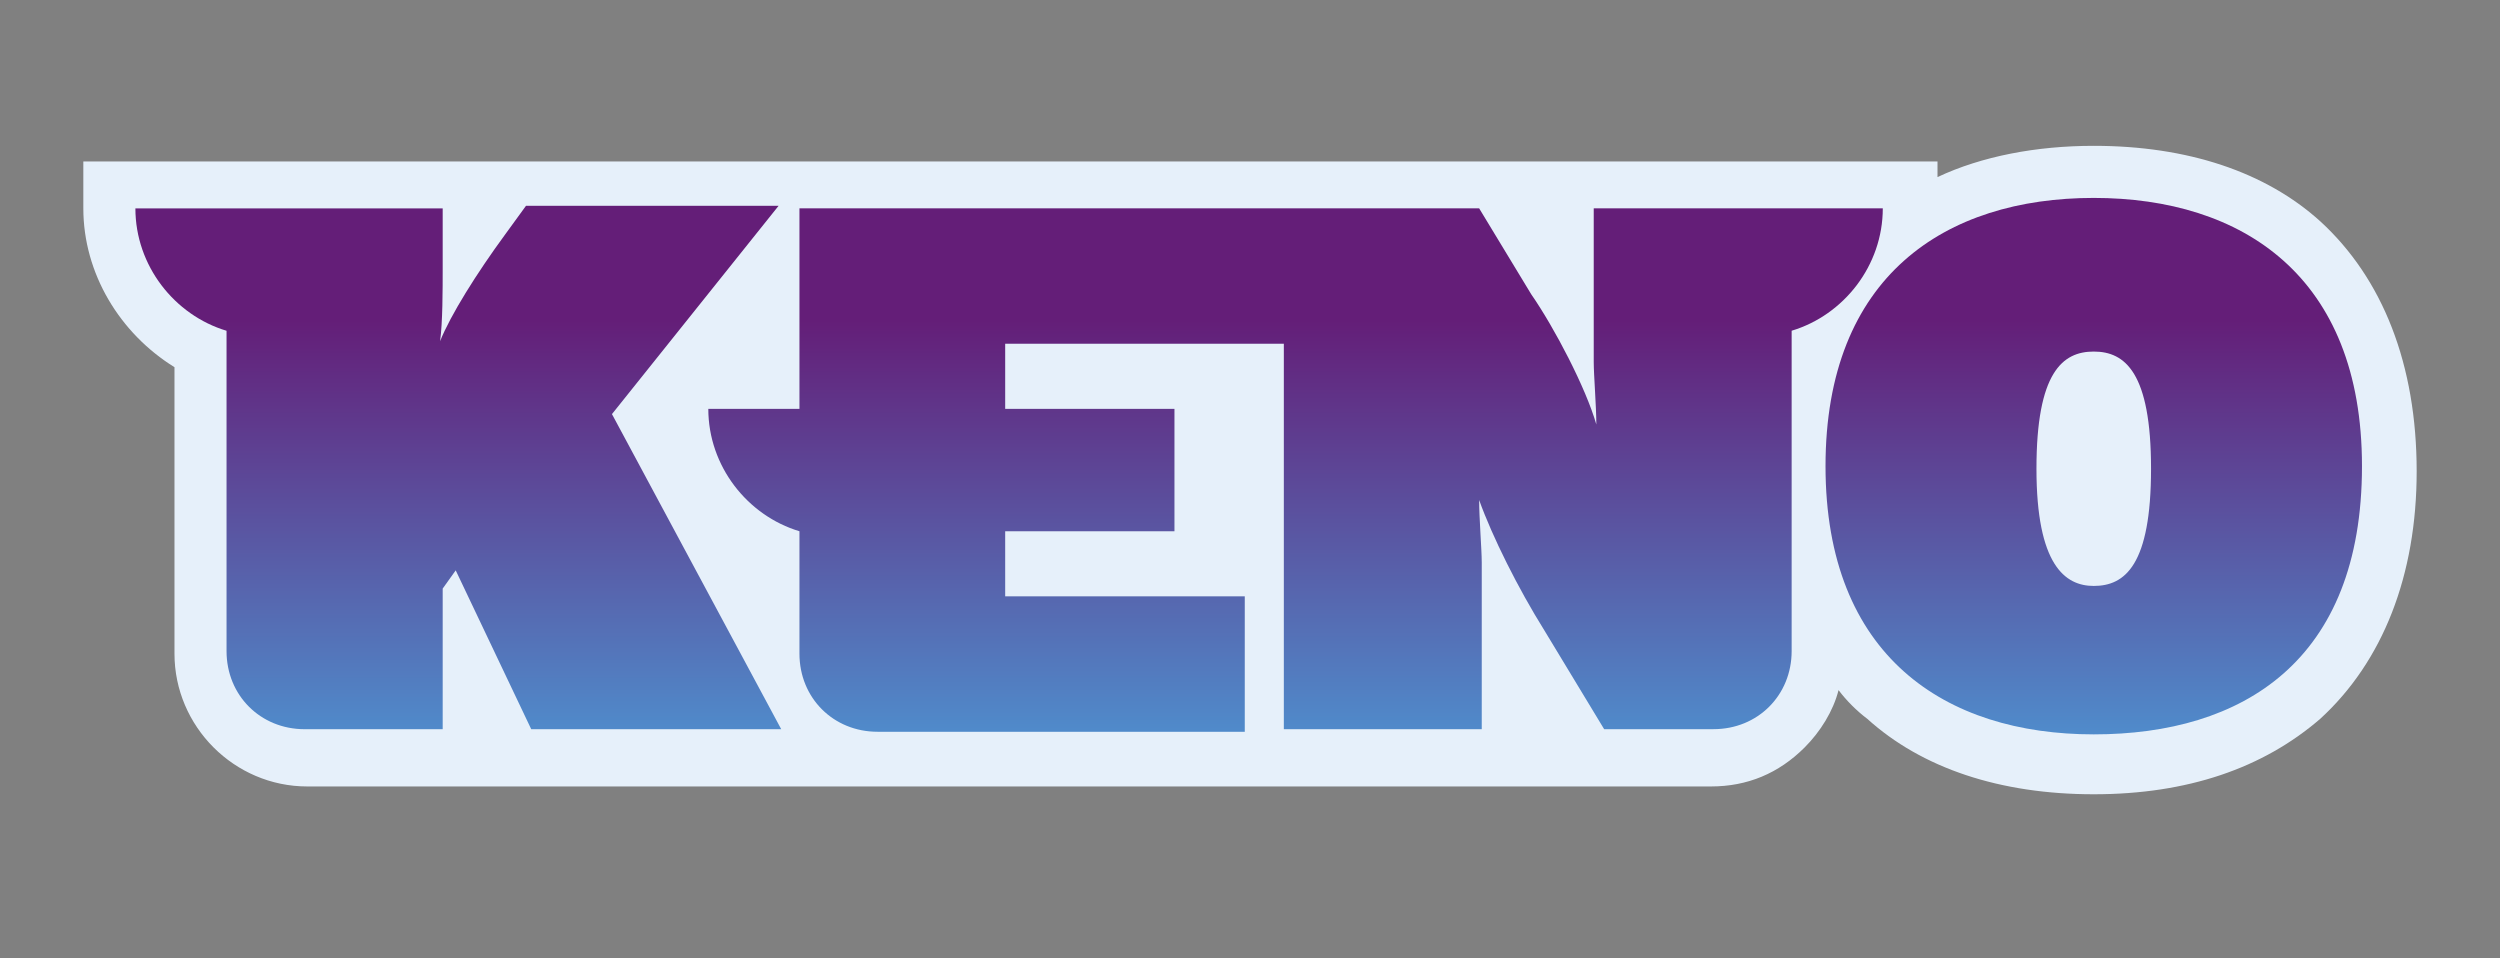
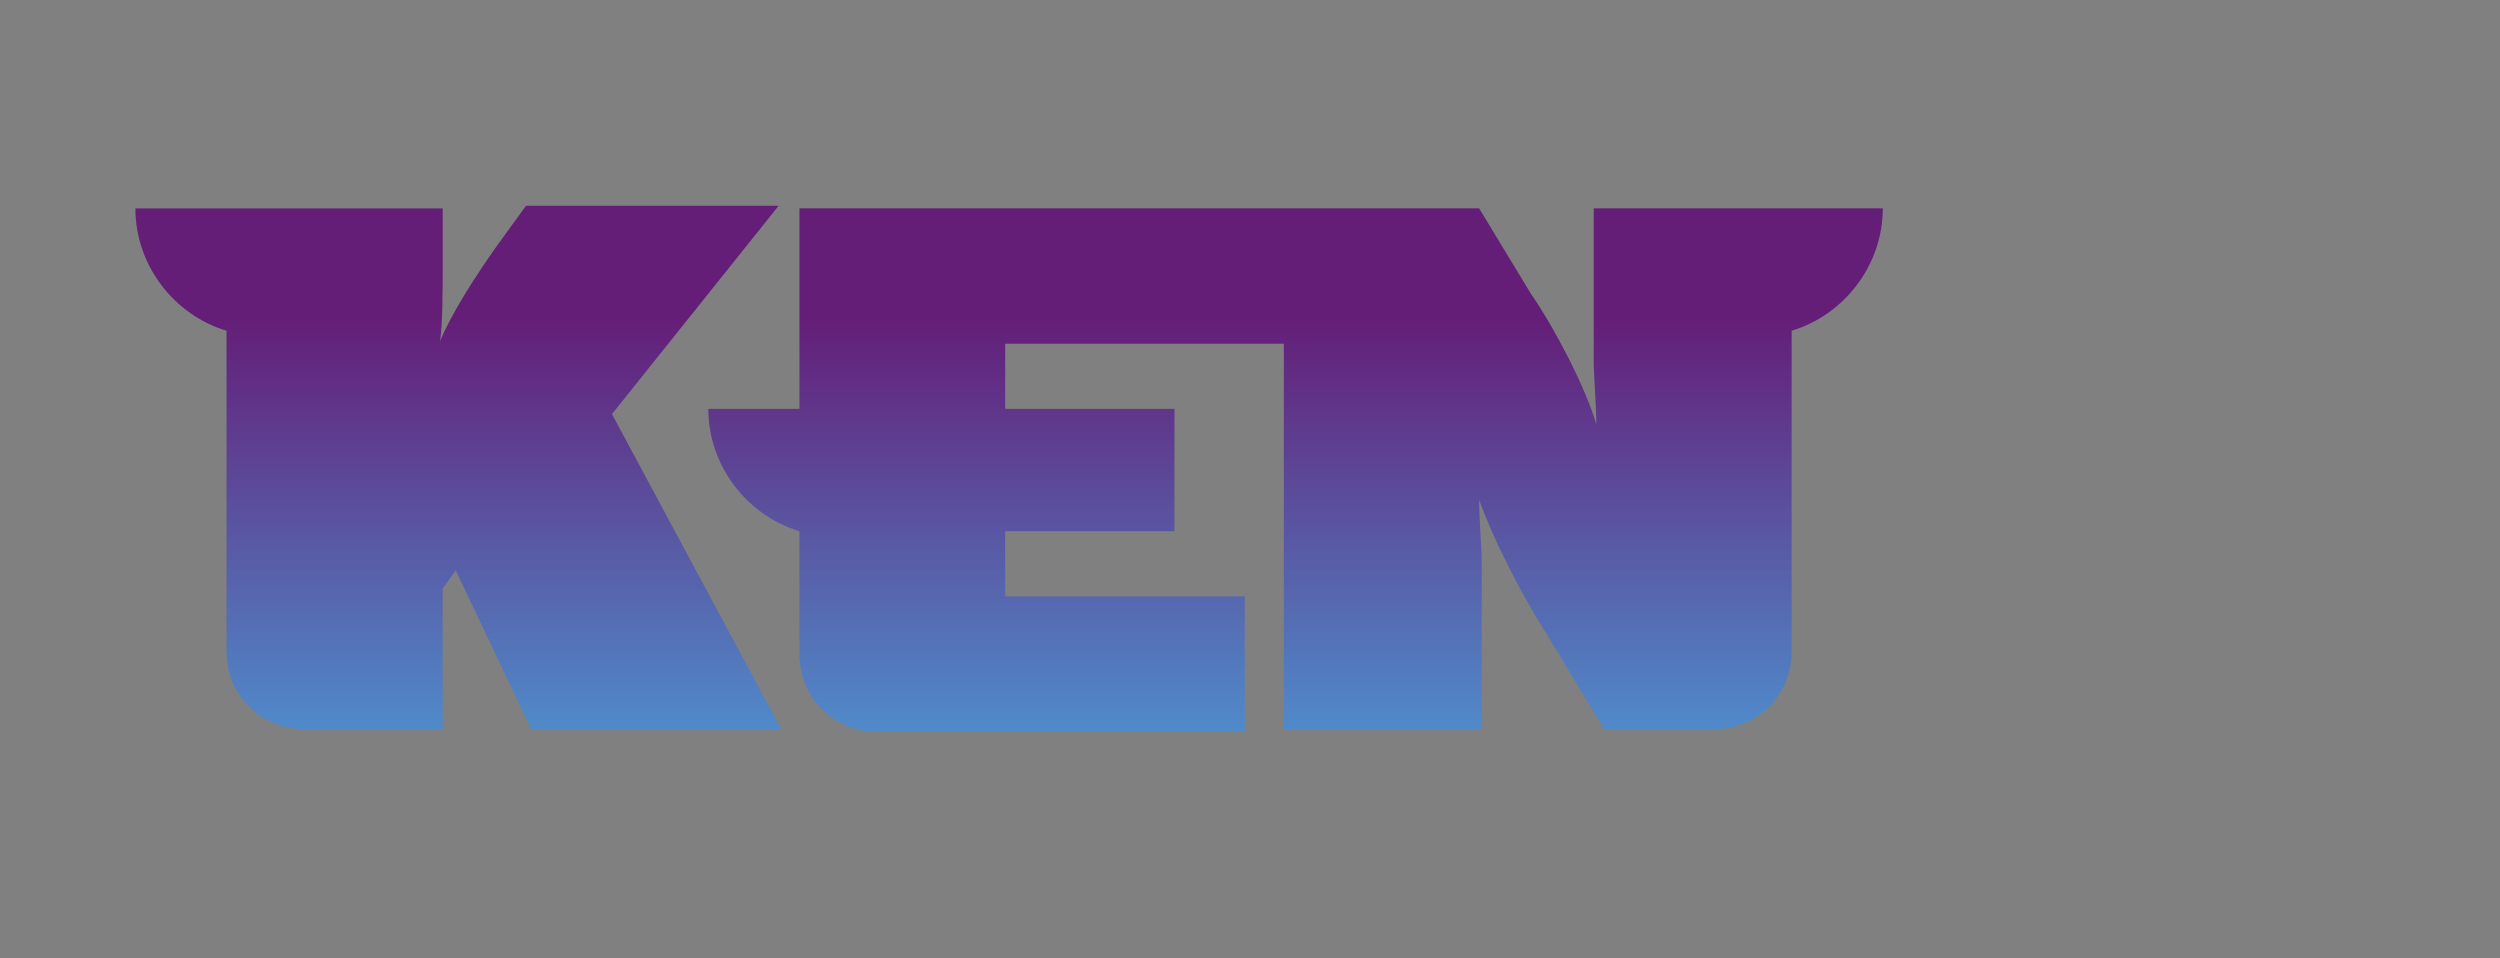
<svg xmlns="http://www.w3.org/2000/svg" width="120" height="46" viewBox="0 0 120 46" fill="none">
  <rect x="0" y="0" width="120" height="46" fill="#808080" stroke="none" />
-   <path d="M111.375 10.625C108.75 8.25 105 7 100.5 7C97.75 7 95.125 7.5 93 8.5V7.75H4V10C4 13.125 5.75 16 8.375 17.625V31.375C8.375 34.875 11.25 37.75 14.75 37.75H82.125C83.875 37.75 85.375 37.125 86.625 35.875C87.375 35.125 88 34.125 88.25 33.125C88.625 33.625 89.125 34.125 89.625 34.5C92.25 36.875 96 38.125 100.5 38.125C105 38.125 108.625 36.875 111.375 34.5C114.375 31.75 116 27.625 116 22.625C116 17.5 114.375 13.375 111.375 10.625Z" fill="#E6F0FA" />
  <path d="M29.374 19.877L37.374 9.877H25.249L24.249 11.252C22.874 13.127 21.624 15.127 21.124 16.377C21.249 15.502 21.249 13.877 21.249 12.877V10.002H6.499C6.499 12.752 8.374 15.127 10.874 15.877V31.252C10.874 33.377 12.499 35.002 14.624 35.002H21.249V28.252L21.874 27.377L25.499 35.002H37.499L29.374 19.877Z" fill="url(#paint0_linear_1095_51537)" />
  <path d="M76.499 10V17.375C76.499 18 76.624 19.5 76.624 20.375C76.124 18.625 74.624 15.75 73.499 14.125L70.999 10H38.374V19.625H33.999C33.999 22.375 35.874 24.75 38.374 25.5V31.375C38.374 33.5 39.999 35.125 42.124 35.125H59.749V28.625H48.249V25.5H56.374V19.625H48.249V16.5H61.624V35H71.124V27C71.124 26.375 70.999 24.875 70.999 24C71.624 25.75 72.874 28.25 74.124 30.25L76.999 35H82.249C84.374 35 85.999 33.375 85.999 31.25V15.875C88.499 15.125 90.374 12.75 90.374 10H76.499Z" fill="url(#paint1_linear_1095_51537)" />
-   <path d="M100.5 35.25C93.375 35.25 87.625 31.5 87.625 22.375C87.625 13.25 93.375 9.5 100.5 9.5C107.625 9.5 113.375 13.25 113.375 22.375C113.375 31.75 107.625 35.25 100.5 35.25ZM100.5 16.875C99 16.875 97.75 17.875 97.75 22.5C97.75 27.125 99.125 28.125 100.5 28.125C102 28.125 103.25 27.125 103.25 22.5C103.25 17.875 102 16.875 100.5 16.875Z" fill="url(#paint2_linear_1095_51537)" />
  <defs>
    <linearGradient id="paint0_linear_1095_51537" x1="21.999" y1="-7.086" x2="21.999" y2="41.752" gradientUnits="userSpaceOnUse">
      <stop offset="0.46" stop-color="#641E78" />
      <stop offset="1" stop-color="#49AFE6" />
    </linearGradient>
    <linearGradient id="paint1_linear_1095_51537" x1="62.187" y1="-7.088" x2="62.187" y2="41.75" gradientUnits="userSpaceOnUse">
      <stop offset="0.46" stop-color="#641E78" />
      <stop offset="1" stop-color="#49AFE6" />
    </linearGradient>
    <linearGradient id="paint2_linear_1095_51537" x1="100.5" y1="-7.088" x2="100.5" y2="41.75" gradientUnits="userSpaceOnUse">
      <stop offset="0.46" stop-color="#641E78" />
      <stop offset="1" stop-color="#49AFE6" />
    </linearGradient>
  </defs>
</svg>